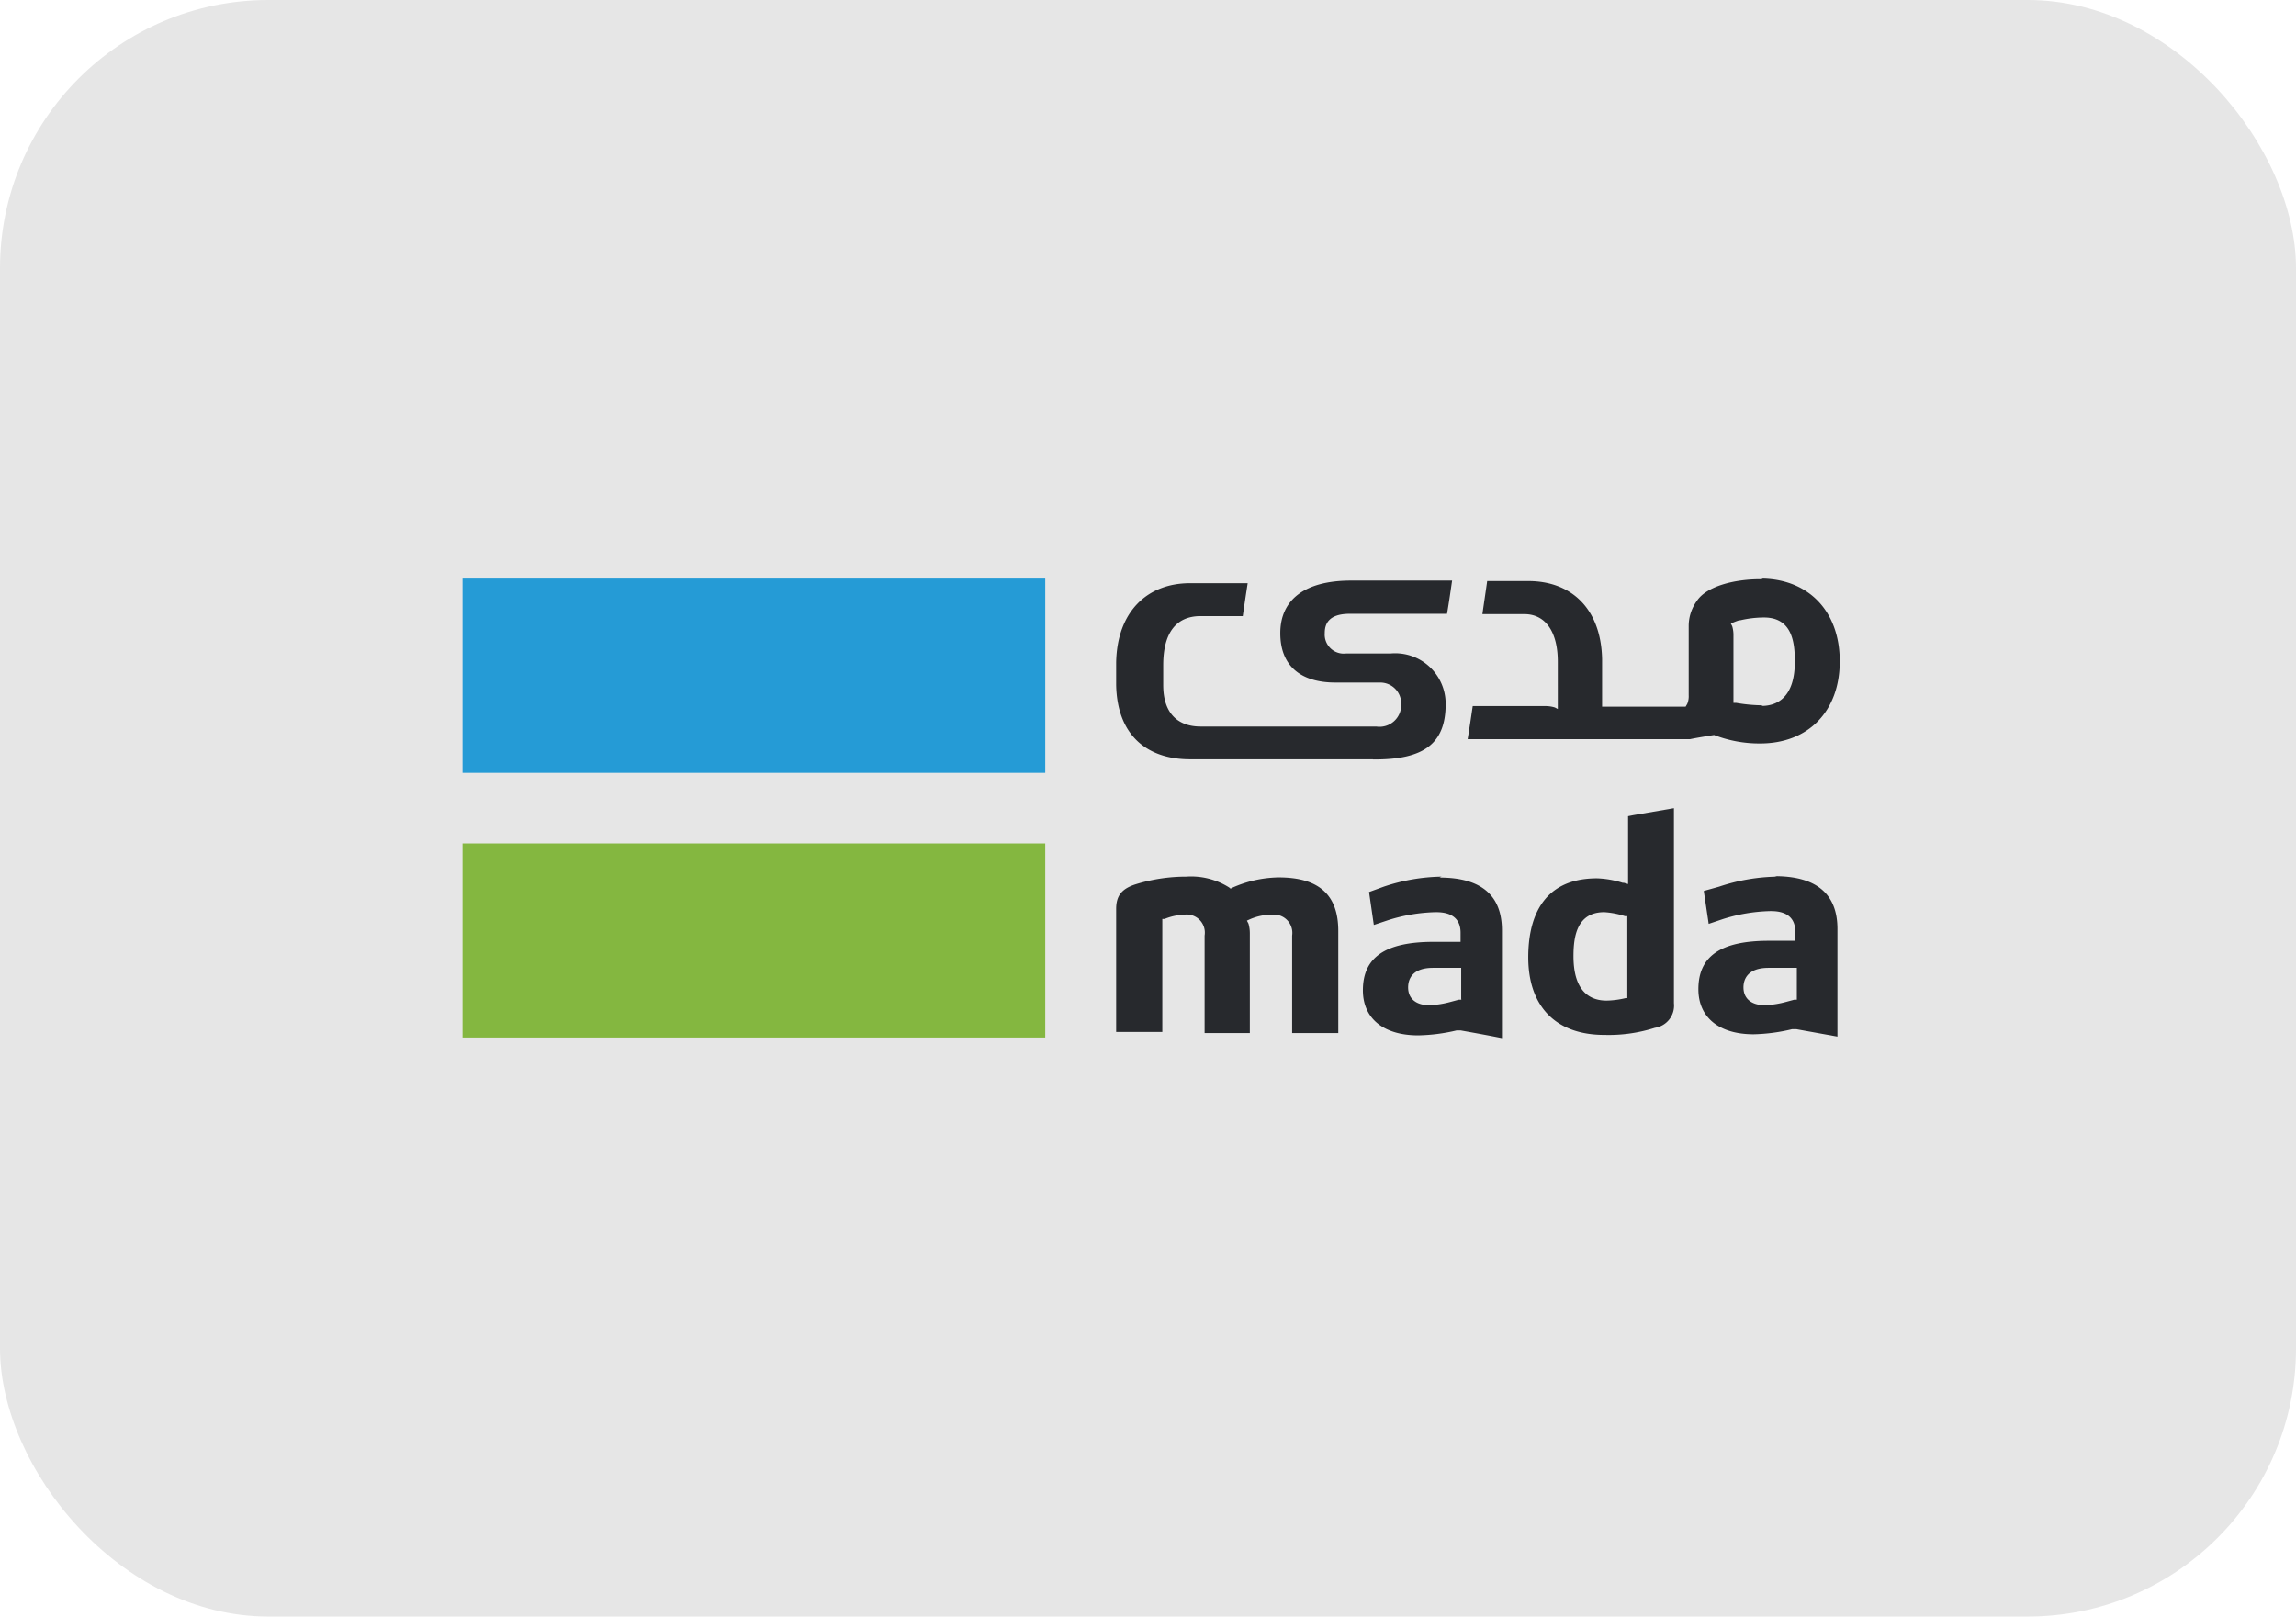
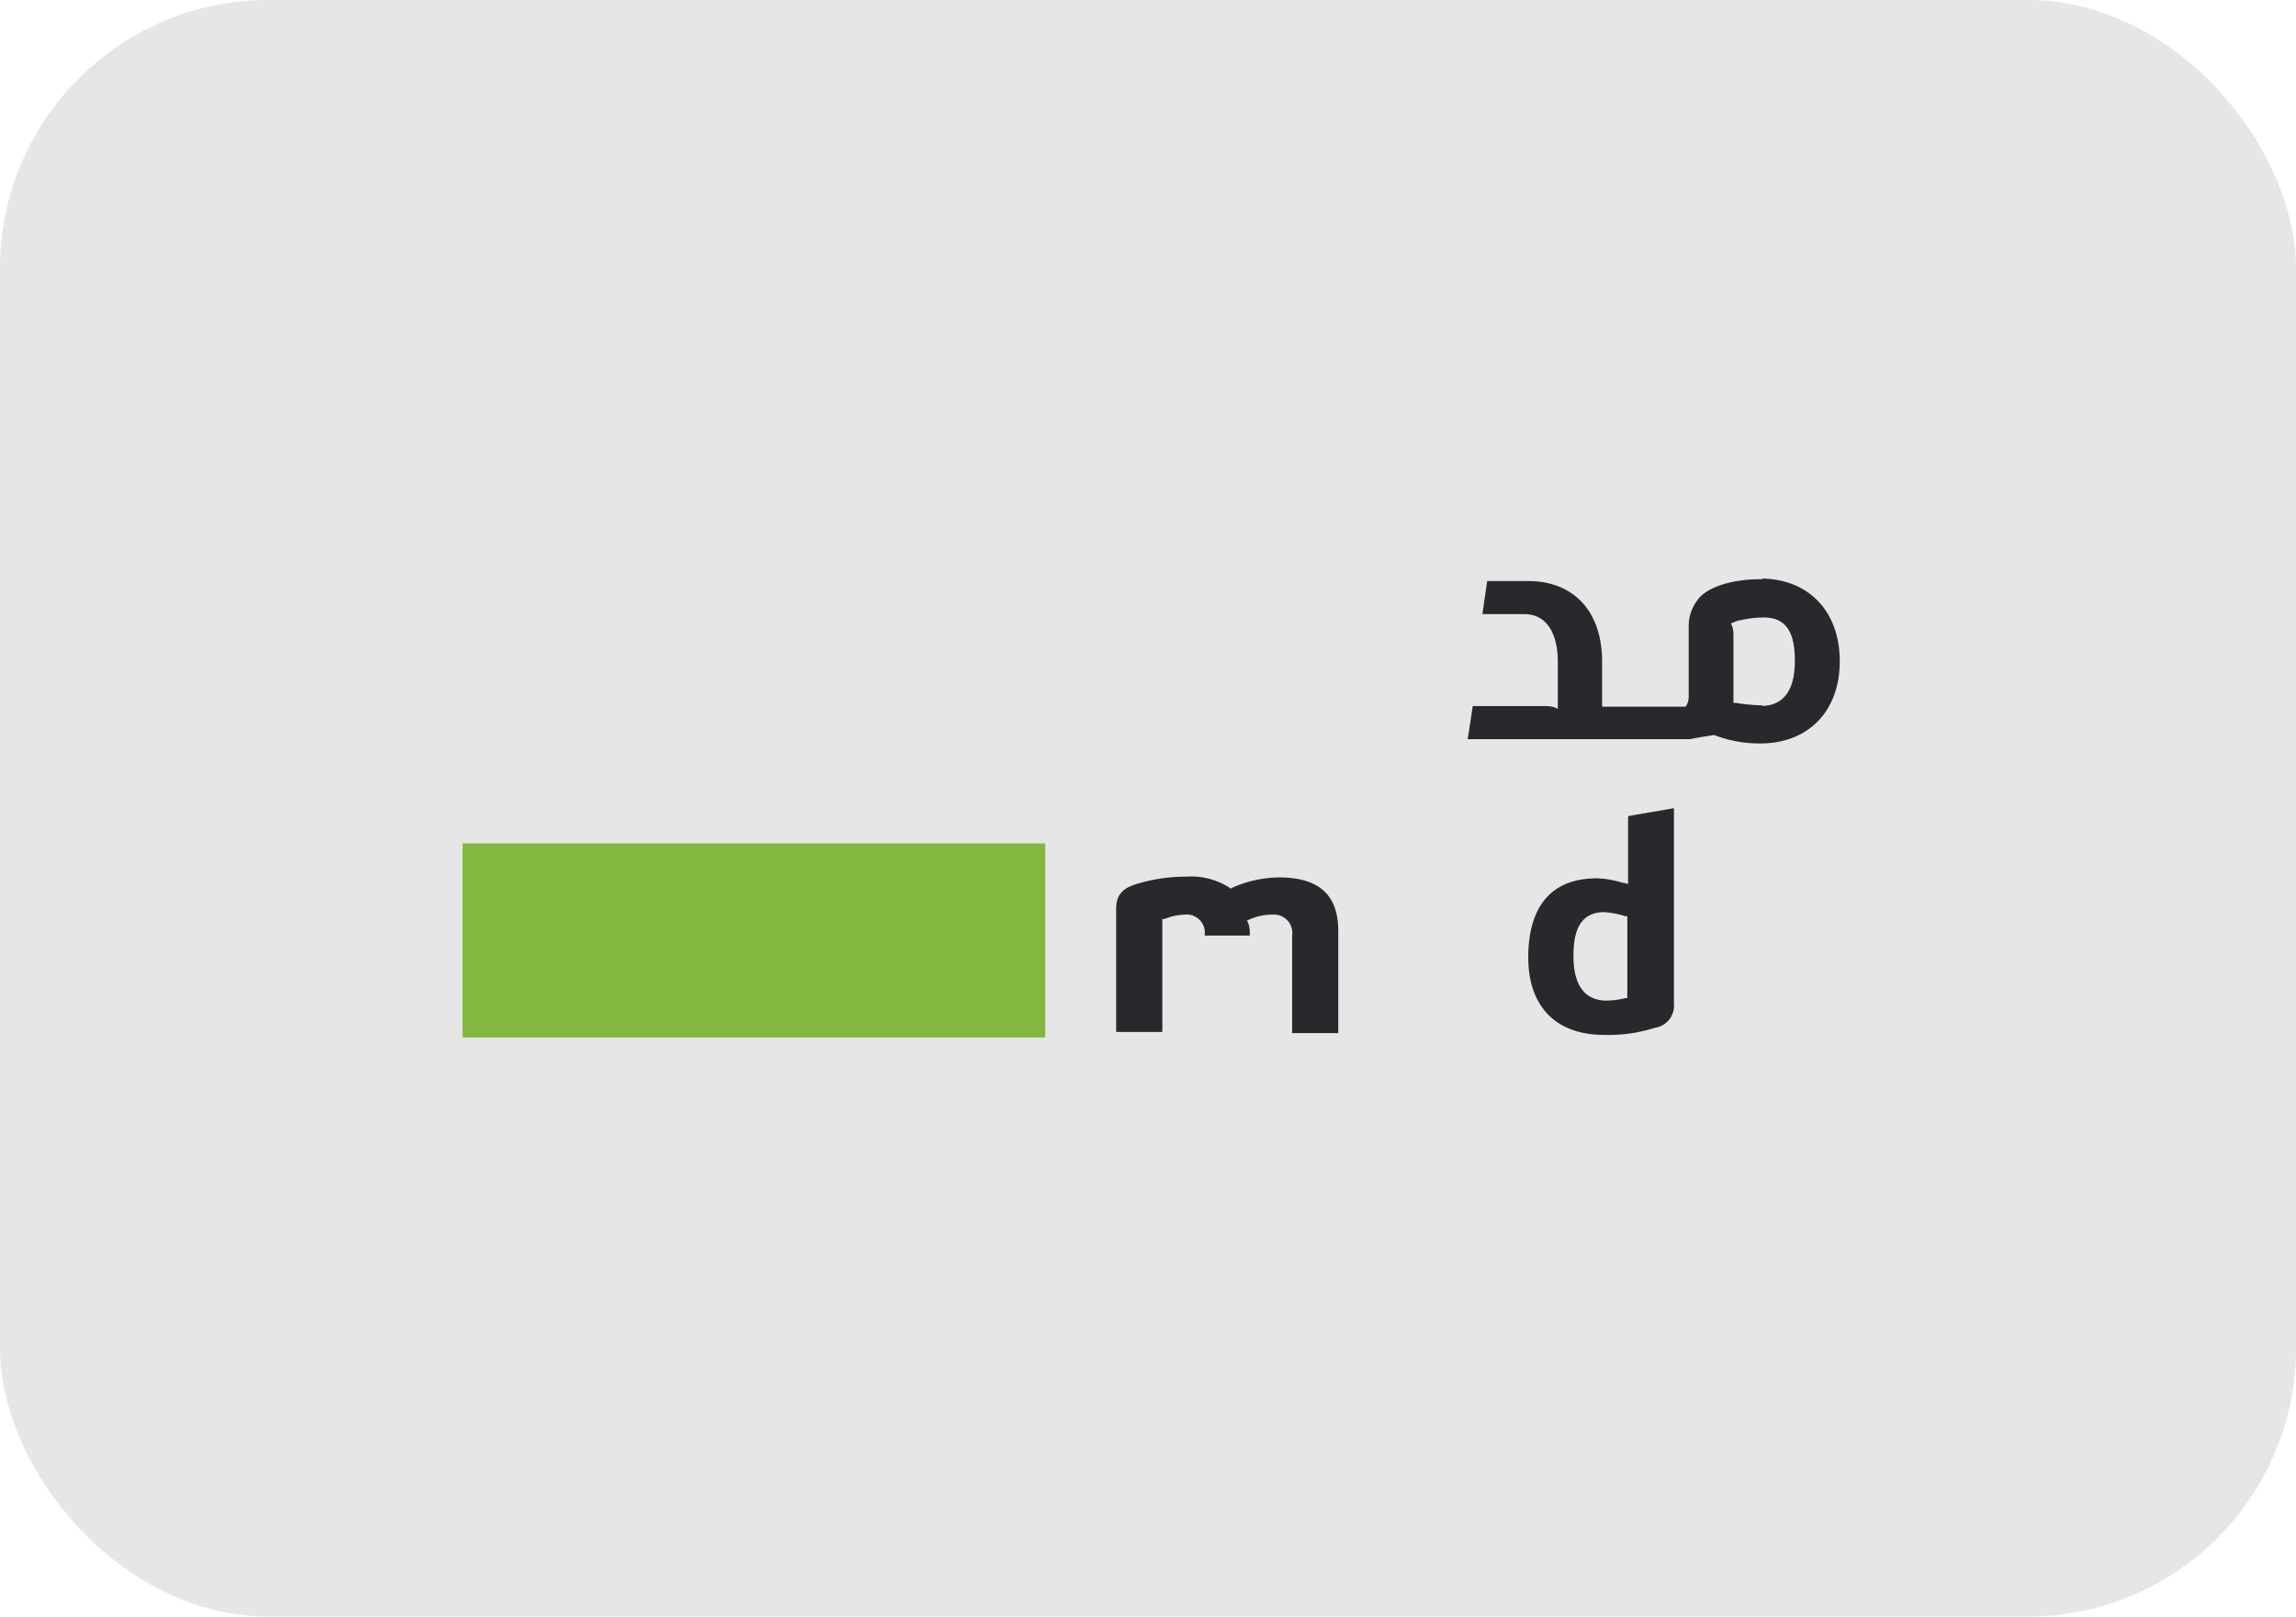
<svg xmlns="http://www.w3.org/2000/svg" viewBox="0 0 149.26 105.11">
  <defs>
    <style>.cls-1{fill:#e6e6e6;}.cls-2{fill:#84b740;}.cls-3{fill:#259bd6;}.cls-4{fill:#27292d;}</style>
  </defs>
  <g id="Layer_2" data-name="Layer 2">
    <g id="Layer_1-2" data-name="Layer 1">
      <rect class="cls-1" width="149.26" height="105.11" rx="17.44" />
      <rect class="cls-2" x="30.07" y="54.84" width="37.88" height="12.62" />
-       <rect class="cls-3" x="30.07" y="37.62" width="37.88" height="12.63" />
      <path class="cls-4" d="M105.84,64.9l-.17,0a5.68,5.68,0,0,1-1.23.16c-1,0-2.15-.51-2.15-2.89,0-1.23.2-2.86,2-2.86h0a5.48,5.48,0,0,1,1.35.26l.15,0V64.9Zm.3-11.89-.3.06v4.41l-.27-.08-.08,0a6.18,6.18,0,0,0-1.67-.29c-3.69,0-4.47,2.79-4.47,5.13,0,3.21,1.8,5.05,4.94,5.05a9.91,9.91,0,0,0,3.29-.46,1.46,1.46,0,0,0,1.24-1.6V52.55l-2.68.46" />
-       <path class="cls-4" d="M116.81,65l-.16,0-.56.15a6.11,6.11,0,0,1-1.36.21c-.87,0-1.39-.43-1.39-1.16,0-.47.22-1.27,1.63-1.27h1.84Zm-1.3-8a12.42,12.42,0,0,0-3.75.65l-1,.28.32,2.14.92-.31a11,11,0,0,1,3.07-.52c.4,0,1.64,0,1.64,1.34v.59H115c-3.14,0-4.59,1-4.59,3.15,0,1.83,1.34,2.93,3.59,2.93a11.78,11.78,0,0,0,2.5-.33l0,0,0,0,.28,0,2.67.48v-7c0-2.28-1.37-3.43-4.07-3.43" />
-       <path class="cls-4" d="M95,65l-.16,0-.56.15a6,6,0,0,1-1.36.21c-.87,0-1.38-.43-1.38-1.16,0-.47.21-1.27,1.62-1.27h1.83v2Zm-1.28-8a12.38,12.38,0,0,0-3.76.65L89,58l.31,2.14.93-.31a11,11,0,0,1,3.07-.52c.4,0,1.64,0,1.64,1.34v.59H93.2c-3.14,0-4.6,1-4.6,3.15,0,1.83,1.34,2.93,3.6,2.93A11.7,11.7,0,0,0,94.69,67l0,0,0,0,.27,0c.89.16,1.79.32,2.68.5v-7c0-2.3-1.36-3.44-4.06-3.44" />
-       <path class="cls-4" d="M83.11,57.05a7.66,7.66,0,0,0-3,.67l-.11.06-.1-.08A4.63,4.63,0,0,0,77.11,57a11.1,11.1,0,0,0-3.23.48c-.95.29-1.32.75-1.32,1.62v8h3V59.75l.15,0A3.77,3.77,0,0,1,77,59.47a1.18,1.18,0,0,1,1.31,1.36v6.34h2.94V60.7a2.26,2.26,0,0,0-.09-.65l-.1-.19.2-.09a3.61,3.61,0,0,1,1.47-.3A1.19,1.19,0,0,1,84,60.83v6.34H87V60.53c0-2.35-1.26-3.48-3.87-3.48" />
+       <path class="cls-4" d="M83.11,57.05a7.66,7.66,0,0,0-3,.67l-.11.06-.1-.08A4.63,4.63,0,0,0,77.11,57a11.1,11.1,0,0,0-3.23.48c-.95.29-1.32.75-1.32,1.62v8h3V59.75l.15,0A3.77,3.77,0,0,1,77,59.47a1.18,1.18,0,0,1,1.31,1.36h2.94V60.7a2.26,2.26,0,0,0-.09-.65l-.1-.19.2-.09a3.61,3.61,0,0,1,1.47-.3A1.19,1.19,0,0,1,84,60.83v6.34H87V60.53c0-2.35-1.26-3.48-3.87-3.48" />
      <path class="cls-4" d="M114.6,45.86a10.41,10.41,0,0,1-1.74-.16l-.17,0V41.33a2,2,0,0,0-.08-.61l-.09-.18.19-.08.15-.06,0,0,.2-.07.08,0a6.86,6.86,0,0,1,1.54-.18h0c1.83,0,2,1.63,2,2.86,0,2.38-1.19,2.89-2.17,2.89m0-8.24h-.08c-1.72,0-3.49.47-4.11,1.4a2.78,2.78,0,0,0-.54,1.67h0v4.47a1.32,1.32,0,0,1-.09.56l-.11.19h-5.43v-3.1h0c-.07-3.28-2-5.07-4.8-5.07H96.68c-.11.79-.2,1.36-.31,2.15h2.72c1.43,0,2.18,1.22,2.18,3.09V46.1l-.19-.1a2.08,2.08,0,0,0-.64-.09h-4.7c-.09.6-.2,1.37-.33,2.15h14.46c.49-.1,1.06-.19,1.56-.27a8.13,8.13,0,0,0,3,.55c3.13,0,5.17-2.1,5.17-5.34s-2-5.31-5-5.38" />
-       <path class="cls-4" d="M89.25,49.38h.13c3.14,0,4.6-1,4.6-3.59a3.28,3.28,0,0,0-3.58-3.3H87.51a1.24,1.24,0,0,1-1.39-1.32c0-.57.22-1.26,1.63-1.26h6.32c.14-.83.21-1.34.33-2.16H87.83c-3.06,0-4.6,1.28-4.6,3.42s1.34,3.21,3.59,3.21h2.89a1.36,1.36,0,0,1,1.38,1.41,1.41,1.41,0,0,1-1.62,1.45H89l-9.26,0H78.05c-1.43,0-2.43-.81-2.43-2.69V43.24c0-2,.77-3.18,2.43-3.18h2.74c.12-.83.2-1.36.32-2.14H77.36c-2.8,0-4.74,1.87-4.8,5.15h0v1.46c.06,3.27,2,4.84,4.8,4.84H89.25Z" />
    </g>
  </g>
</svg>